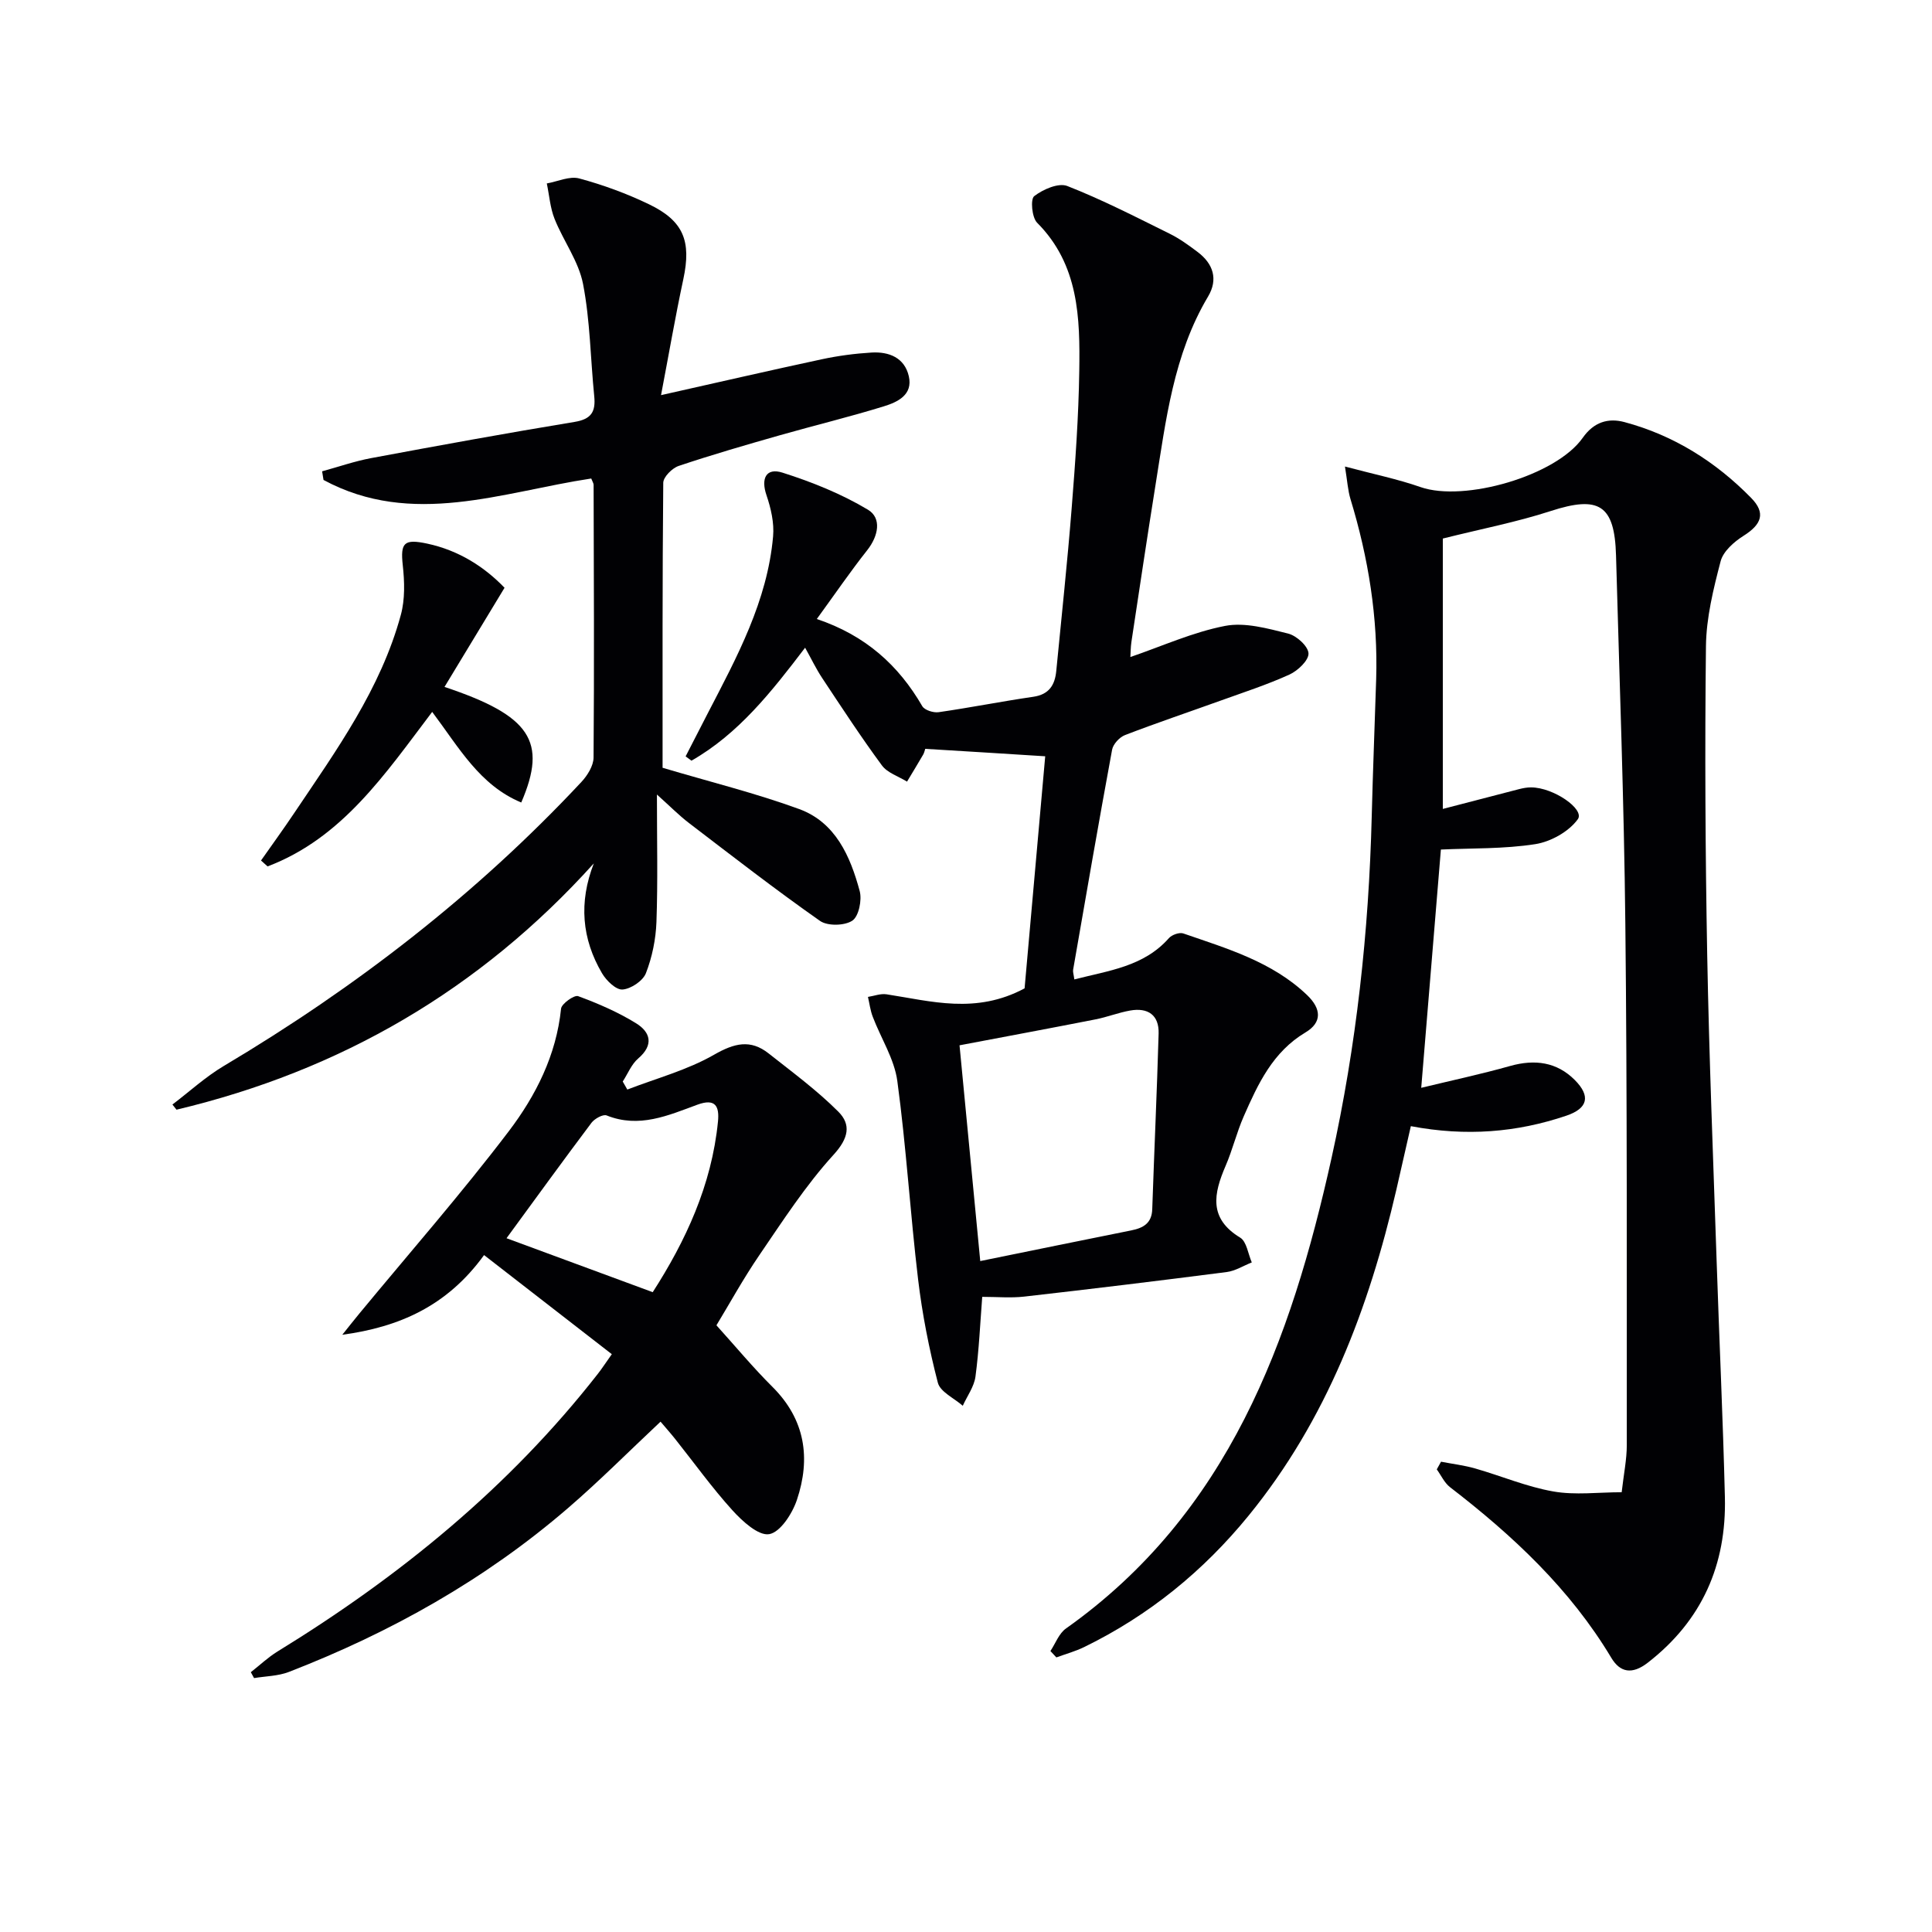
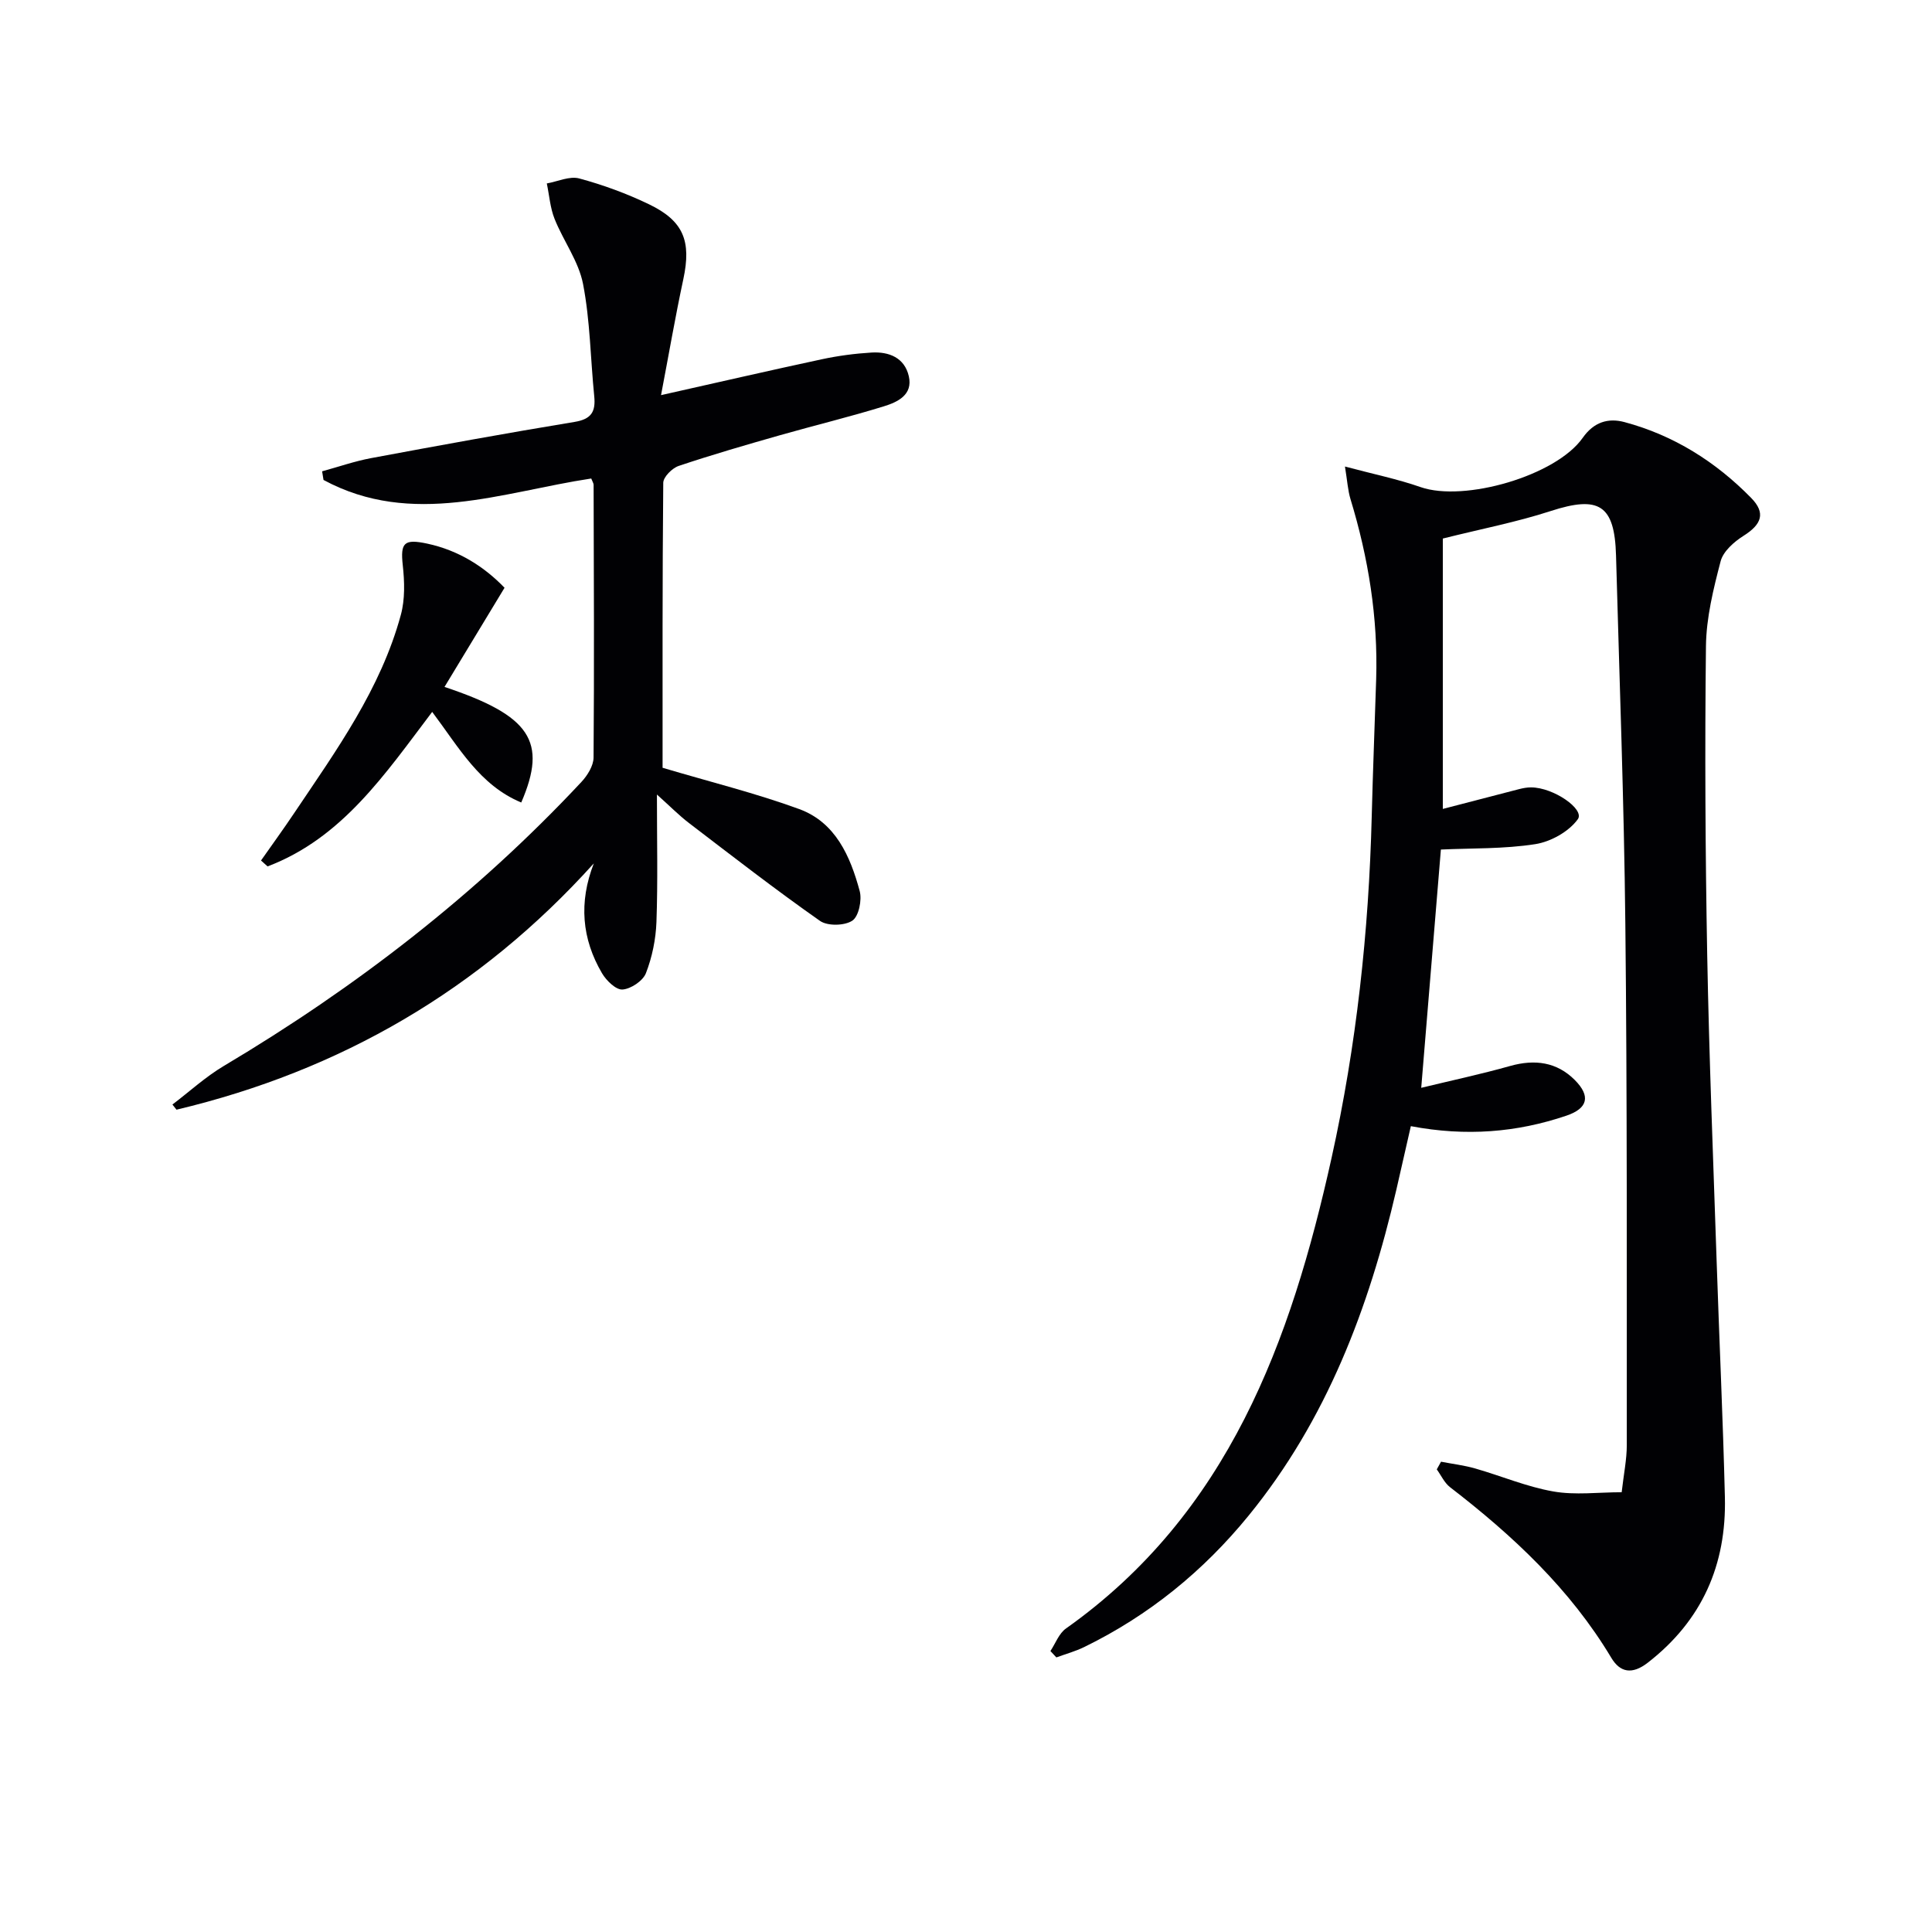
<svg xmlns="http://www.w3.org/2000/svg" enable-background="new 0 0 400 400" viewBox="0 0 400 400">
  <g fill="#010104">
    <path d="m298.35 302.63c2.36.46 4.77.74 7.07 1.4 5.41 1.55 10.68 3.8 16.18 4.76 4.54.8 9.33.16 14.15.16.44-3.85 1.06-6.8 1.06-9.76-.02-35.95.09-71.9-.3-107.84-.27-25.45-1.23-50.9-1.93-76.35-.29-10.51-3.54-12.44-13.54-9.19-7.05 2.29-14.38 3.7-22.32 5.69v55.98c5.03-1.31 10.43-2.72 15.83-4.11.8-.2 1.63-.36 2.45-.35 4.64.01 11.15 4.53 9.67 6.59-1.85 2.56-5.59 4.66-8.8 5.16-6.51 1.02-13.21.82-19.55 1.12-1.36 16.52-2.68 32.49-4.07 49.33 6.05-1.47 12.3-2.8 18.44-4.53 5.08-1.42 9.63-.82 13.35 2.91 3.33 3.34 2.72 5.88-1.74 7.39-10.25 3.47-20.75 4.34-32.2 2.17-.99 4.33-1.98 8.75-3 13.16-5.69 24.53-14.45 47.67-30.57 67.45-9.38 11.51-20.67 20.7-34.05 27.23-1.84.9-3.84 1.44-5.77 2.15-.41-.44-.82-.88-1.23-1.32 1.05-1.58 1.76-3.64 3.21-4.66 33.66-23.85 46.58-59.48 55-97.45 5.14-23.21 7.71-46.84 8.31-70.64.24-9.48.62-18.96.92-28.43.4-12.75-1.61-25.16-5.32-37.33-.54-1.79-.65-3.71-1.14-6.73 5.96 1.59 10.92 2.6 15.66 4.26 9.02 3.14 28.04-2.33 33.57-10.21 2.28-3.25 5.24-4.16 8.64-3.25 10.2 2.73 18.89 8.21 26.23 15.7 3.08 3.14 2.15 5.5-1.59 7.85-1.95 1.23-4.19 3.2-4.73 5.25-1.5 5.74-2.97 11.69-3.04 17.58-.25 21.32-.13 42.65.26 63.97.39 21.12 1.24 42.23 1.95 63.35.54 16.29 1.31 32.57 1.71 48.86.35 14-4.71 25.58-16 34.32-3.2 2.47-5.69 2.01-7.5-1.01-8.54-14.27-20.39-25.33-33.4-35.35-1.17-.9-1.85-2.45-2.75-3.69.3-.55.59-1.07.88-1.59z" />
-     <path d="m191.56 155.04c-.1.28-.19.77-.42 1.18-1.09 1.88-2.23 3.74-3.35 5.61-1.77-1.1-4.06-1.81-5.2-3.36-4.33-5.87-8.32-11.99-12.36-18.08-1.27-1.91-2.26-4-3.54-6.29-6.96 9.14-13.79 17.83-23.53 23.39-.4-.3-.81-.59-1.21-.89 1.53-2.97 3.05-5.95 4.58-8.91 6.04-11.65 12.35-23.24 13.53-36.64.25-2.79-.45-5.83-1.37-8.53-1.18-3.44-.1-5.75 3.33-4.66 6.11 1.94 12.2 4.39 17.68 7.67 2.88 1.73 2.18 5.43-.15 8.38-3.48 4.4-6.65 9.04-10.44 14.25 10.1 3.39 16.93 9.58 21.84 18.05.48.82 2.31 1.4 3.39 1.24 6.55-.94 13.05-2.24 19.6-3.19 3.29-.48 4.47-2.46 4.75-5.36 1.09-11.24 2.3-22.47 3.19-33.72.75-9.43 1.43-18.89 1.57-28.35.17-11.01-.07-22.03-8.73-30.72-1.08-1.09-1.41-4.88-.6-5.5 1.82-1.41 5.03-2.81 6.85-2.1 7.23 2.83 14.18 6.41 21.16 9.86 2.07 1.02 3.99 2.41 5.84 3.81 3.22 2.43 4.27 5.64 2.15 9.21-7.18 12.05-8.73 25.64-10.89 39.06-1.73 10.8-3.34 21.62-4.98 32.43-.17 1.14-.16 2.3-.22 3.15 6.55-2.24 12.91-5.14 19.59-6.44 4.12-.8 8.8.52 13.06 1.58 1.75.43 4.16 2.62 4.23 4.1.07 1.44-2.21 3.6-3.94 4.39-4.67 2.12-9.58 3.71-14.41 5.45-6.55 2.36-13.15 4.58-19.64 7.08-1.14.44-2.45 1.86-2.67 3.02-2.8 15.17-5.43 30.36-8.07 45.56-.08.45.11.96.25 2.01 7.09-1.84 14.35-2.63 19.58-8.55.61-.69 2.17-1.25 2.98-.97 9.08 3.14 18.38 5.84 25.62 12.75 2.99 2.86 3.13 5.68-.32 7.74-6.78 4.04-9.83 10.65-12.78 17.36-1.47 3.34-2.32 6.94-3.77 10.29-2.46 5.72-3.55 10.85 3.03 14.84 1.34.82 1.63 3.37 2.4 5.13-1.72.68-3.4 1.76-5.18 1.99-13.97 1.8-27.96 3.5-41.96 5.09-2.75.31-5.57.05-8.67.05-.42 5.37-.66 10.97-1.4 16.51-.28 2.09-1.72 4.03-2.63 6.04-1.79-1.58-4.67-2.87-5.16-4.78-1.82-7.02-3.23-14.2-4.09-21.4-1.63-13.66-2.45-27.43-4.3-41.06-.62-4.58-3.4-8.86-5.09-13.31-.5-1.3-.67-2.73-.99-4.1 1.28-.2 2.62-.73 3.85-.54 9.25 1.42 18.49 4.17 28.58-1.23 1.36-15.26 2.82-31.69 4.27-48.05-8.55-.55-16.61-1.04-24.84-1.54zm11.39 106.05c11.14-2.27 21.2-4.33 31.27-6.35 2.48-.5 4.25-1.47 4.34-4.4.41-12.12.97-24.24 1.32-36.36.11-3.84-2.23-5.41-5.89-4.76-2.44.43-4.79 1.37-7.22 1.84-9.2 1.81-18.42 3.52-28.11 5.36 1.41 14.66 2.83 29.47 4.29 44.67z" />
    <path d="m137.18 158.96c10.07 2.99 19.36 5.28 28.29 8.55 7.53 2.76 10.58 9.78 12.52 16.97.5 1.87-.19 5.24-1.52 6.13-1.6 1.07-5.14 1.15-6.7.05-9.23-6.48-18.15-13.4-27.11-20.25-2.05-1.56-3.87-3.42-6.65-5.91 0 9.55.2 17.97-.1 26.38-.13 3.58-.89 7.29-2.18 10.61-.62 1.59-3.1 3.25-4.84 3.38-1.36.1-3.36-1.85-4.25-3.37-4.18-7.12-4.84-14.67-1.7-22.74-23.64 26.22-52.49 42.92-86.4 50.99-.28-.36-.56-.71-.84-1.07 3.54-2.69 6.86-5.74 10.66-8 27.33-16.26 52.27-35.52 74.01-58.78 1.25-1.34 2.5-3.34 2.52-5.05.15-18.82.06-37.65.01-56.47 0-.31-.22-.61-.49-1.31-18.42 2.78-37.07 10.2-55.43.3-.1-.6-.19-1.19-.29-1.79 3.38-.92 6.71-2.09 10.14-2.73 14.03-2.62 28.06-5.18 42.14-7.5 3.47-.57 4.38-2.12 4.06-5.31-.78-7.76-.84-15.64-2.32-23.26-.91-4.69-4.07-8.9-5.89-13.46-.92-2.29-1.09-4.88-1.61-7.34 2.26-.4 4.73-1.58 6.73-1.03 4.93 1.33 9.81 3.12 14.42 5.34 7.21 3.46 8.79 7.68 7.12 15.49-1.66 7.74-3 15.54-4.62 24.03 11.73-2.63 22.48-5.11 33.25-7.42 3.39-.73 6.87-1.19 10.34-1.4 3.6-.21 6.83 1.06 7.71 4.9.89 3.86-2.33 5.36-5.15 6.23-7.11 2.2-14.37 3.95-21.53 5.99-7.02 2-14.04 4.03-20.95 6.35-1.36.45-3.2 2.29-3.21 3.5-.19 19.97-.14 39.95-.14 59z" />
-     <path d="m129.88 225.58c6.03-2.33 12.42-4.03 17.96-7.21 4.19-2.4 7.53-3.25 11.31-.26 4.91 3.88 10 7.63 14.41 12.04 2.69 2.69 2.14 5.51-.98 8.93-5.77 6.33-10.49 13.65-15.35 20.76-3.37 4.93-6.25 10.19-8.9 14.55 4.01 4.44 7.6 8.77 11.58 12.73 6.82 6.78 7.97 14.8 5.08 23.42-.95 2.83-3.43 6.69-5.73 7.09-2.22.39-5.56-2.67-7.62-4.94-4.23-4.67-7.92-9.82-11.85-14.76-.93-1.17-1.93-2.29-3.03-3.59-6.63 6.22-12.68 12.31-19.17 17.9-17.18 14.81-36.7 25.75-57.79 33.92-2.23.86-4.79.87-7.2 1.27-.22-.41-.44-.82-.67-1.22 1.83-1.43 3.54-3.06 5.5-4.27 25.31-15.54 48.03-34.04 66.4-57.57.71-.91 1.35-1.89 2.84-4-8.71-6.76-17.39-13.5-26.45-20.52-7.67 10.6-17.62 14.9-29.35 16.5 1.17-1.46 2.32-2.93 3.51-4.37 10.37-12.56 21.12-24.82 30.96-37.77 5.59-7.36 9.84-15.75 10.82-25.37.1-1.03 2.73-2.89 3.53-2.6 4.13 1.52 8.25 3.3 11.99 5.61 2.98 1.83 3.75 4.48.45 7.3-1.4 1.2-2.15 3.16-3.2 4.77.32.55.64 1.11.95 1.66zm5.26 41.95c6.77-10.52 12.21-22.13 13.51-35.34.3-3.09-.48-4.87-4.28-3.47-6.03 2.22-12.05 4.92-18.77 2.22-.74-.3-2.48.66-3.13 1.51-5.97 7.94-11.8 15.99-17.6 23.91 9.85 3.63 19.87 7.33 30.27 11.17z" />
    <path d="m89.48 147.39c-9.73 12.84-18.61 26.12-34.08 31.99-.45-.41-.9-.81-1.36-1.22 2.3-3.28 4.66-6.52 6.89-9.85 8.7-12.95 17.9-25.67 22.06-41.01.88-3.23.77-6.88.4-10.26-.52-4.7.27-5.51 5.06-4.49 6.59 1.41 11.88 4.85 16.01 9.14-4.22 6.97-8.28 13.68-12.43 20.53 17.82 5.95 21.35 11.27 15.89 23.93-8.65-3.6-12.93-11.44-18.44-18.76z" />
  </g>
</svg>